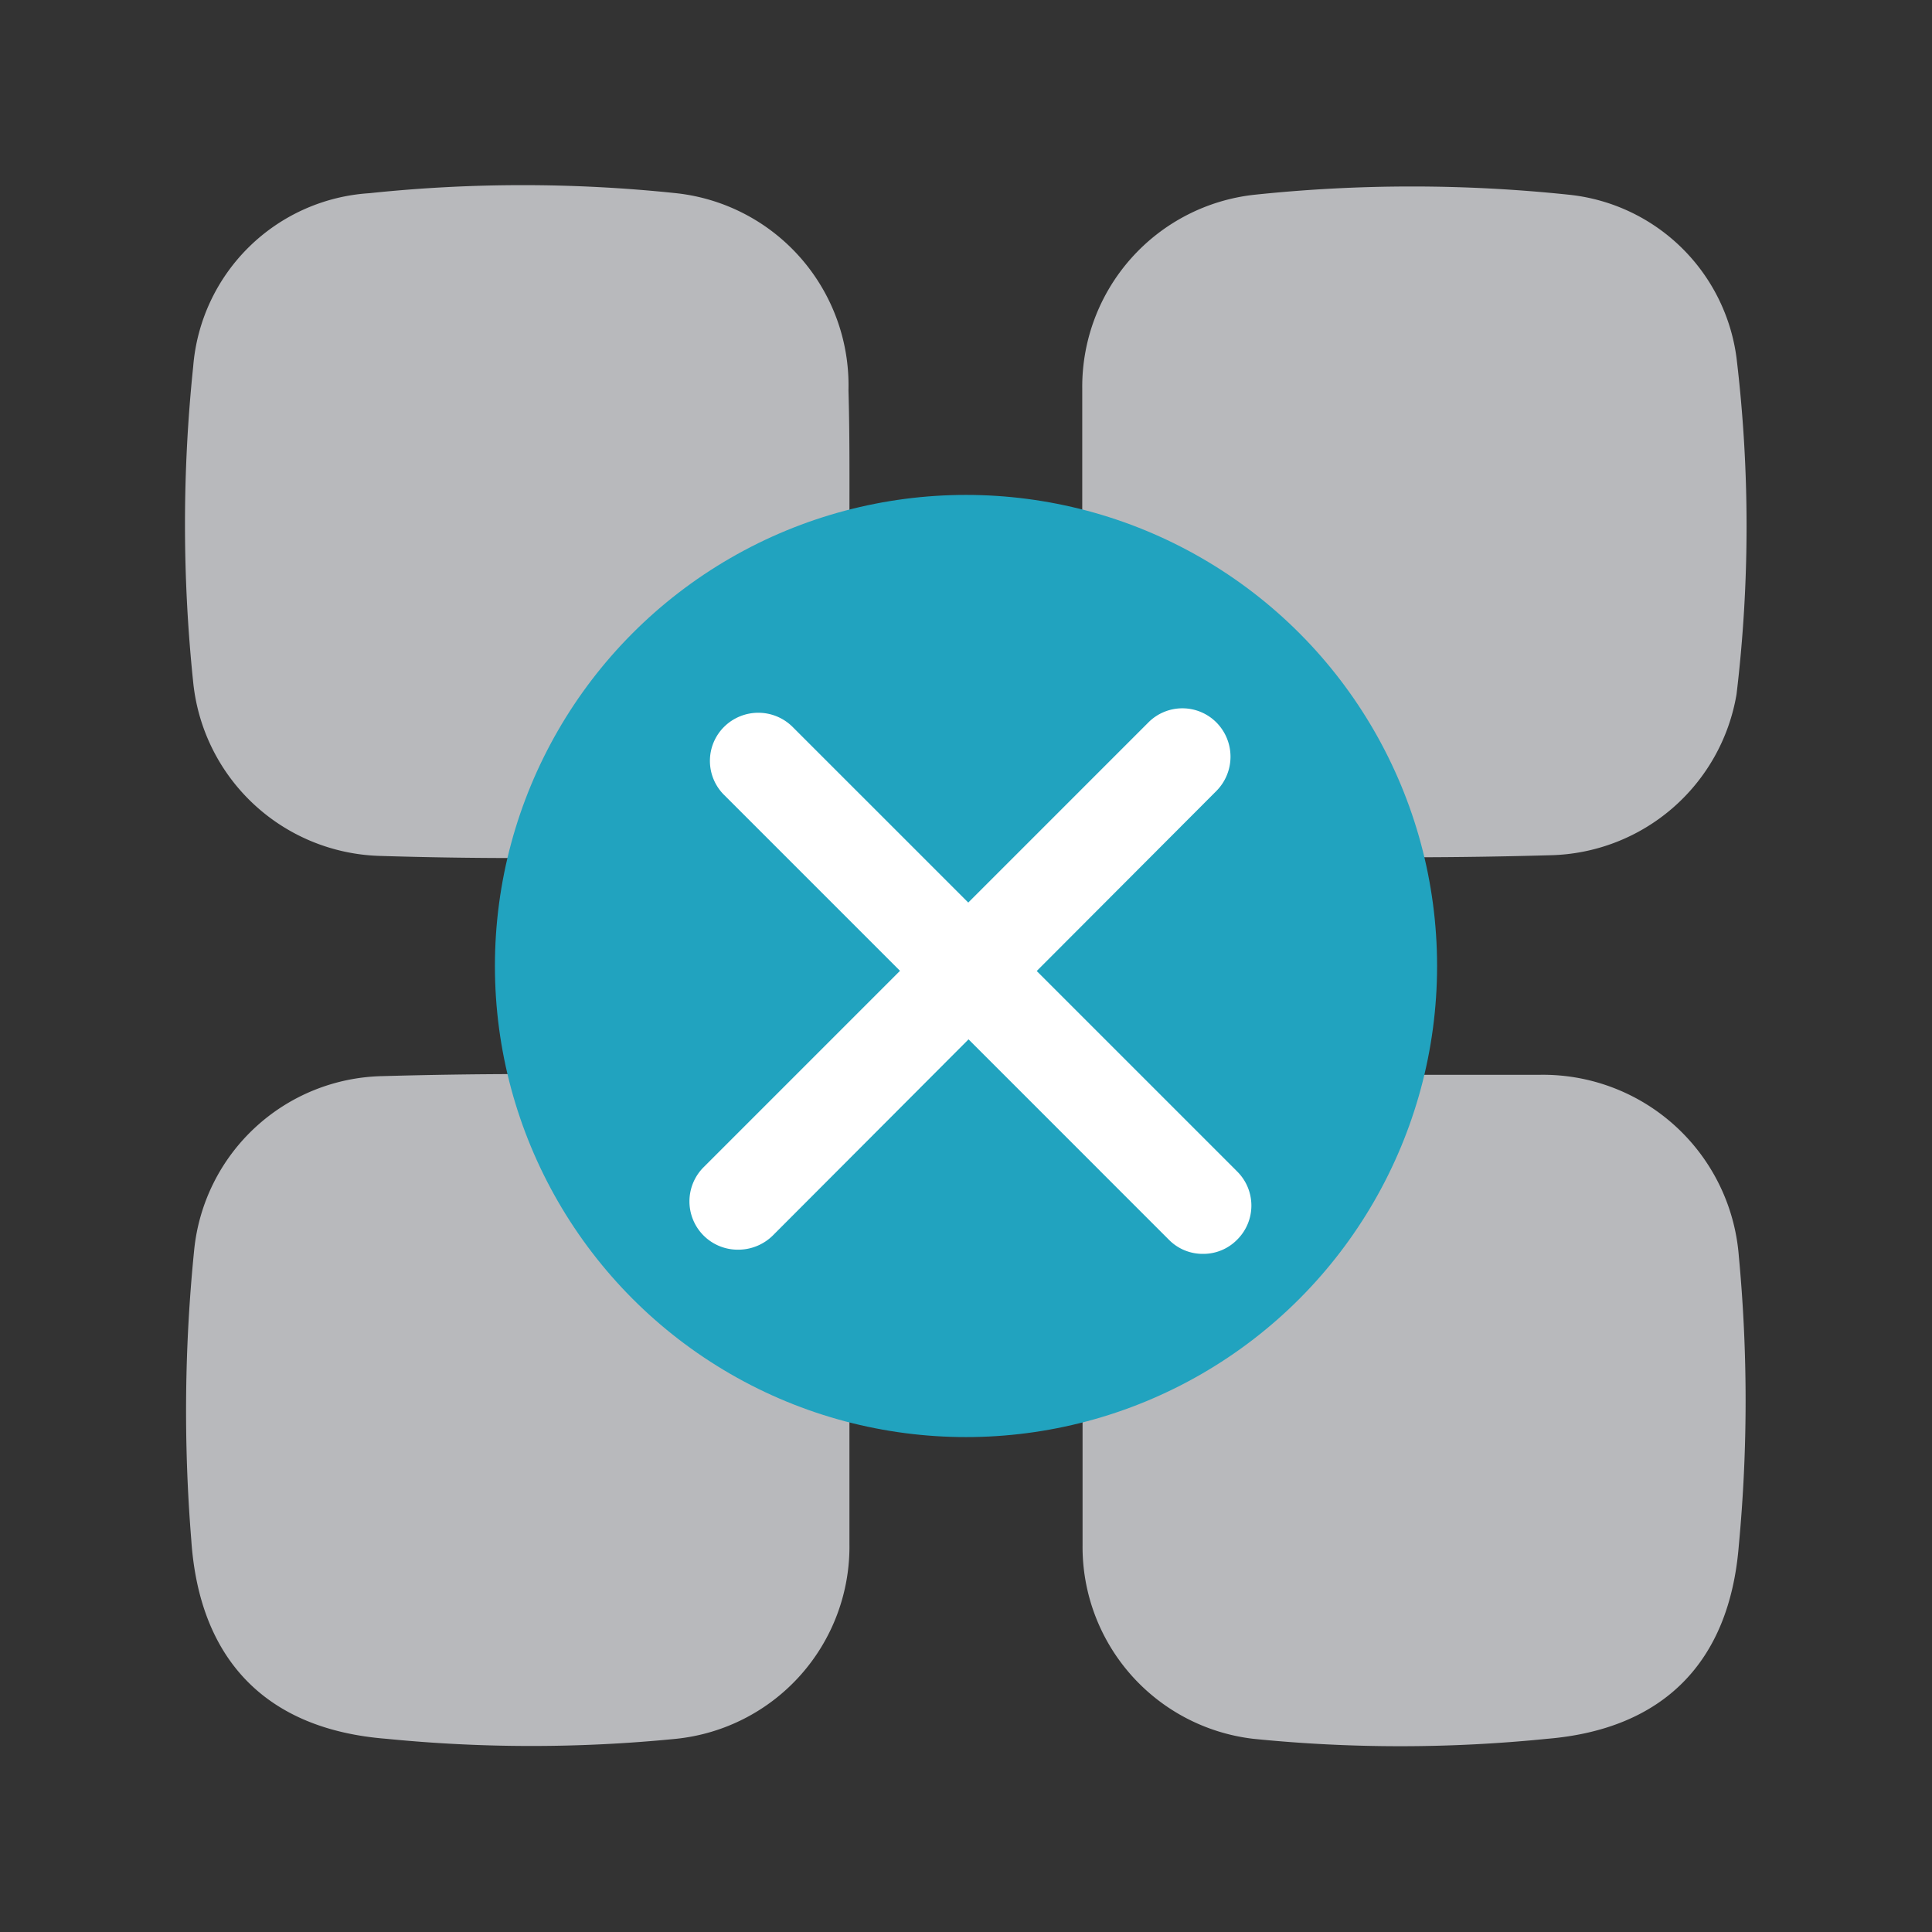
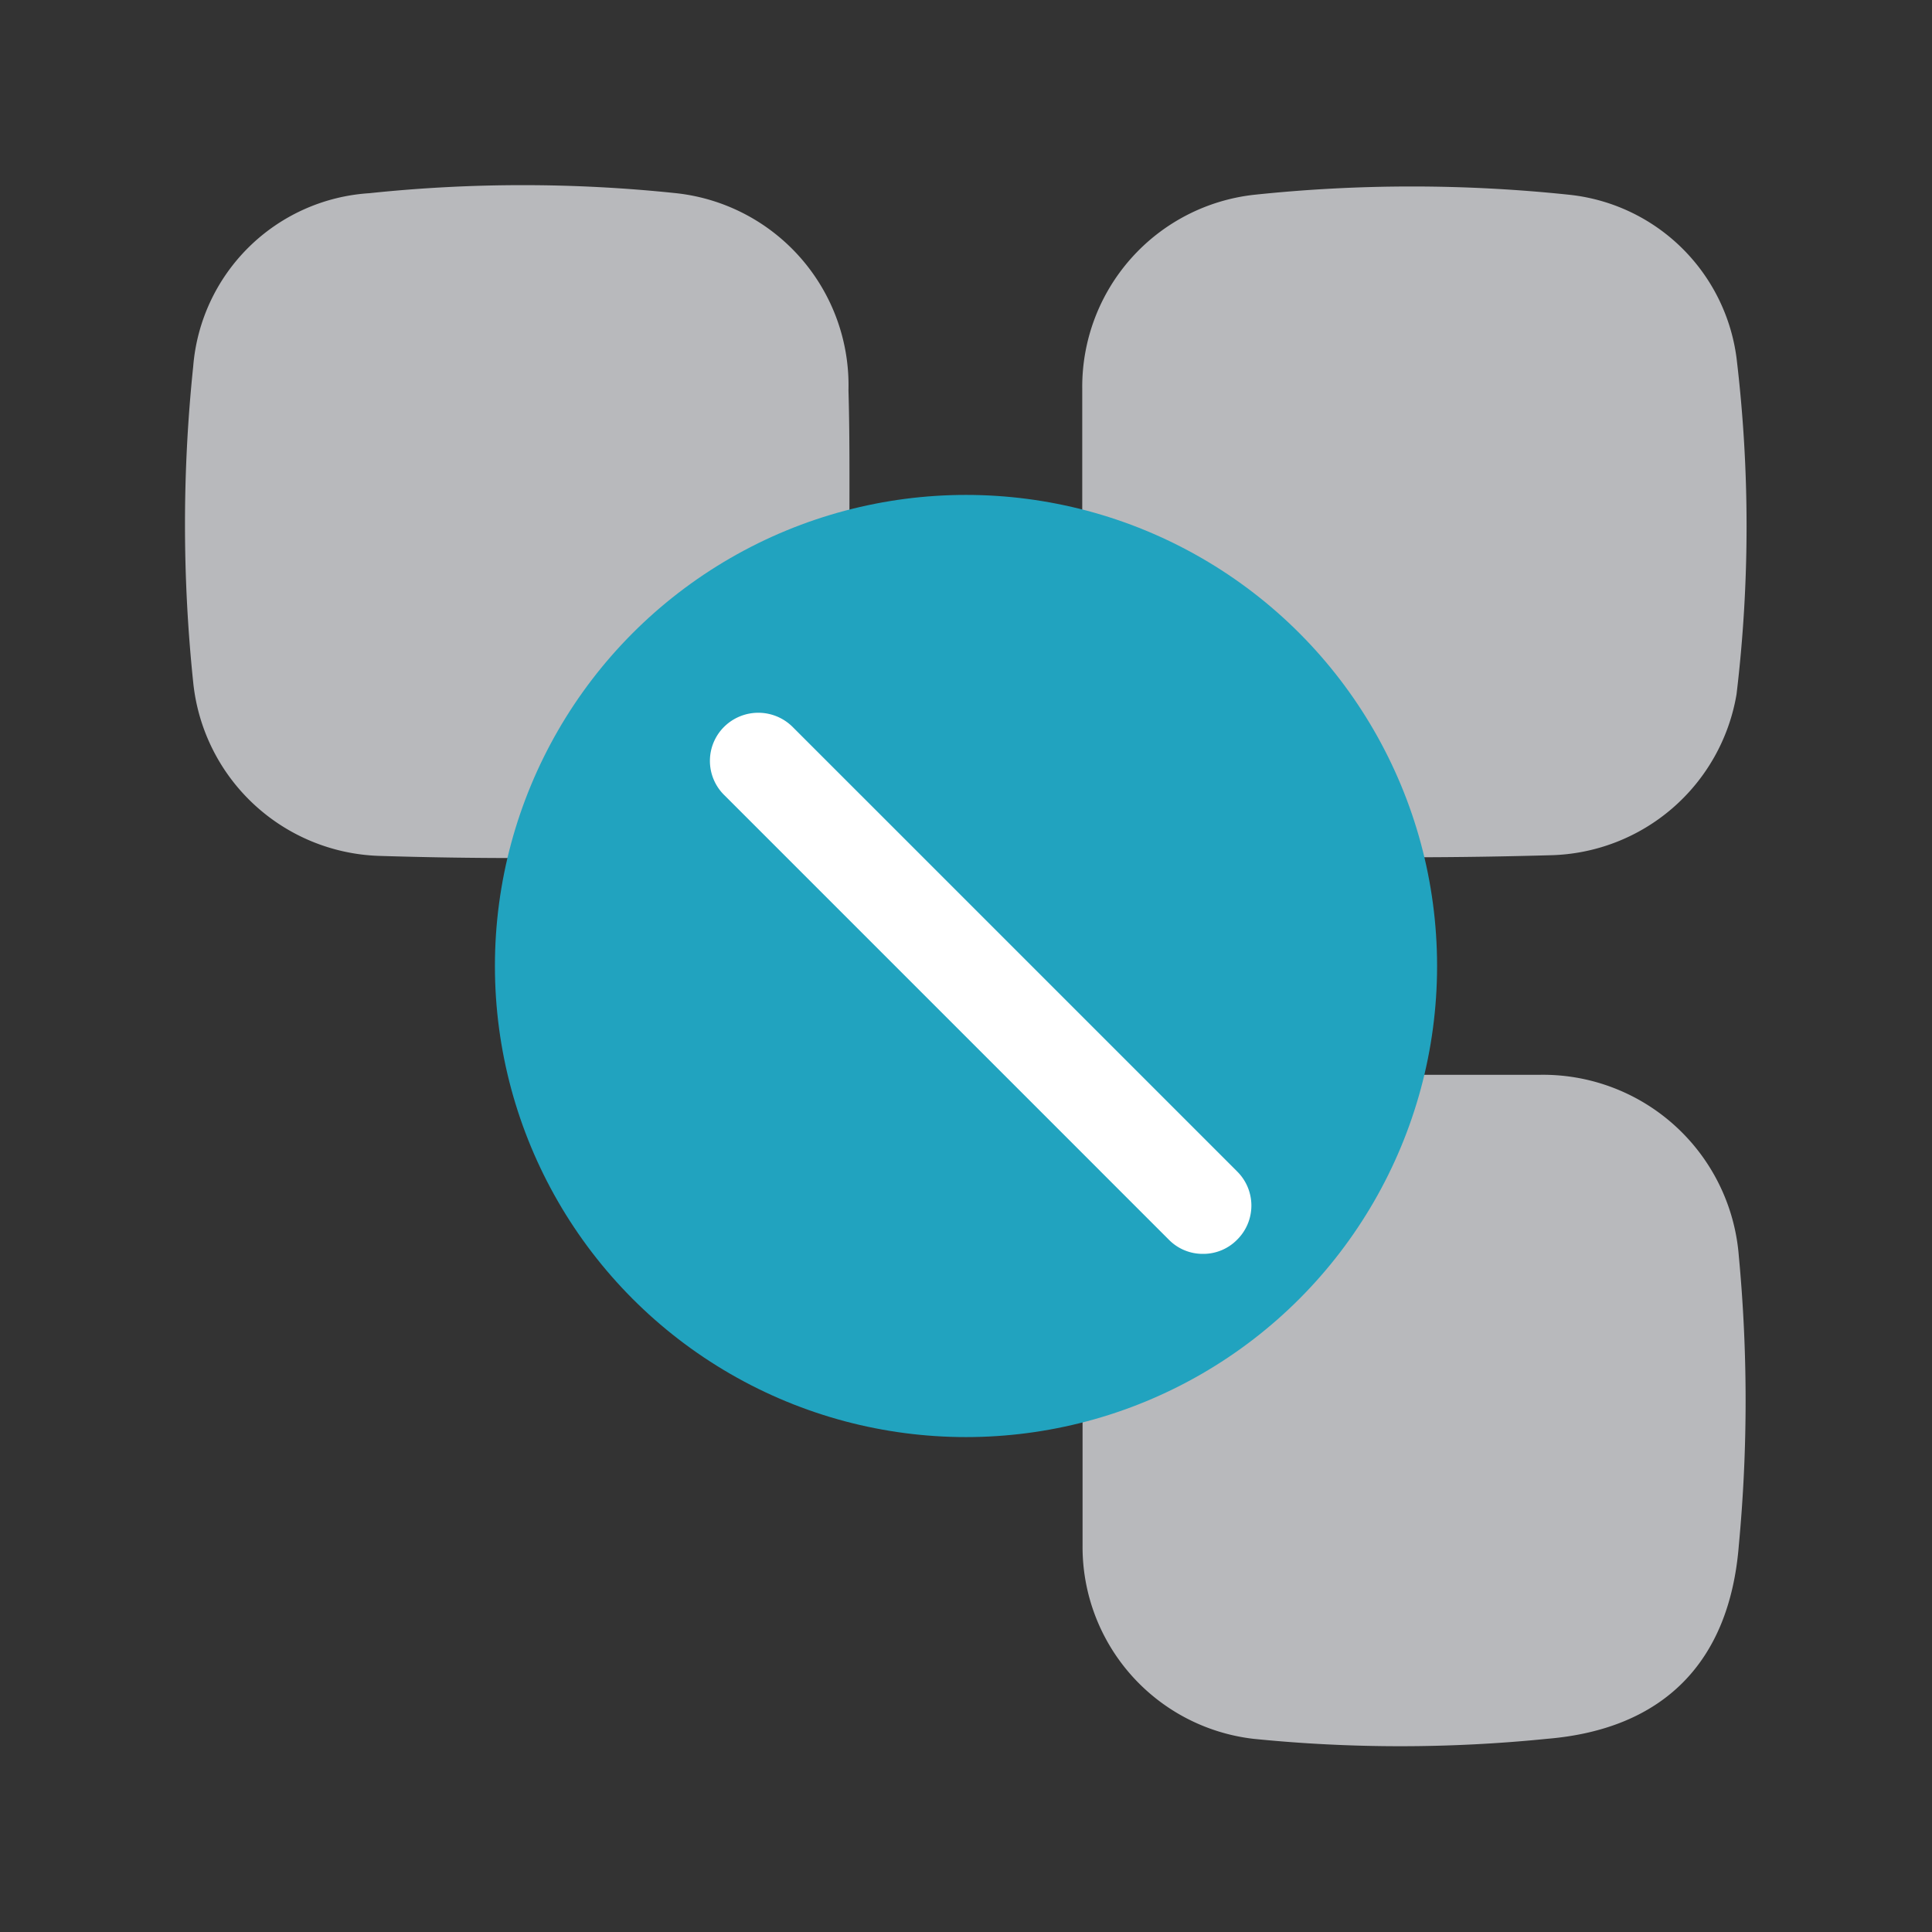
<svg xmlns="http://www.w3.org/2000/svg" id="Layer_1" data-name="Layer 1" viewBox="0 0 60 60">
  <rect x="0" y="0" width="60" height="60" fill="#333333" stroke="none" />
  <defs>
    <style>.cls-1{fill:#b8b9bc;}.cls-2{fill:#21A3BF;}.cls-3{fill:#fff;}</style>
  </defs>
  <g id="sSsg1s">
    <path class="cls-1" d="M26.38,16.24c0,1.36,0,2.72,0,4.08a6.1,6.1,0,0,1-5.94,6.26c-2.89.09-5.79.09-8.68,0A6,6,0,0,1,6,21.19a47.3,47.3,0,0,1,0-9.81A5.86,5.86,0,0,1,11.47,6,45.5,45.5,0,0,1,21,6a6,6,0,0,1,5.35,6.12C26.39,13.51,26.38,14.87,26.38,16.24Z" />
    <path class="cls-1" d="M33.61,16.13c0-1.36,0-2.72,0-4.08a6,6,0,0,1,5.33-6,46.62,46.62,0,0,1,9.81,0,5.86,5.86,0,0,1,5.18,5.07,43.93,43.93,0,0,1,0,10.44,6,6,0,0,1-5.78,5c-2.85.08-5.7.09-8.55,0a6.09,6.09,0,0,1-6-6.23C33.6,18.94,33.61,17.54,33.61,16.13Z" />
-     <path class="cls-1" d="M26.38,43.74c0,1.4,0,2.81,0,4.21A6,6,0,0,1,21,54,45.52,45.52,0,0,1,12,54c-3.71-.29-5.81-2.43-6.06-6.18a49.75,49.75,0,0,1,.09-9,6,6,0,0,1,5.85-5.4c2.85-.08,5.7-.09,8.55,0a6.1,6.1,0,0,1,6,6.25C26.39,41,26.38,42.38,26.38,43.74Z" />
    <path class="cls-1" d="M43.94,33.38c1.27,0,2.55,0,3.83,0A6.1,6.1,0,0,1,54,39,48,48,0,0,1,54,48c-.29,3.63-2.35,5.7-5.95,6A45.33,45.33,0,0,1,38.92,54a6,6,0,0,1-5.3-6c0-2.77,0-5.53,0-8.3a6.11,6.11,0,0,1,6-6.22c1.44-.06,2.89,0,4.34,0Z" />
  </g>
  <circle class="cls-2" cx="30" cy="30" r="14.63" />
  <path class="cls-3" d="M37.36,38.94a1.47,1.47,0,0,1-1.06-.44L22.49,24.69a1.49,1.49,0,0,1,0-2.12,1.51,1.51,0,0,1,2.12,0L38.42,36.38a1.49,1.49,0,0,1,0,2.12A1.47,1.47,0,0,1,37.36,38.94Z" />
-   <path class="cls-3" d="M22.91,38.81a1.5,1.5,0,0,1-1.06-2.56L35.66,22.44a1.49,1.49,0,0,1,2.12,0,1.51,1.51,0,0,1,0,2.12L24,38.37A1.53,1.53,0,0,1,22.91,38.81Z" />
</svg>